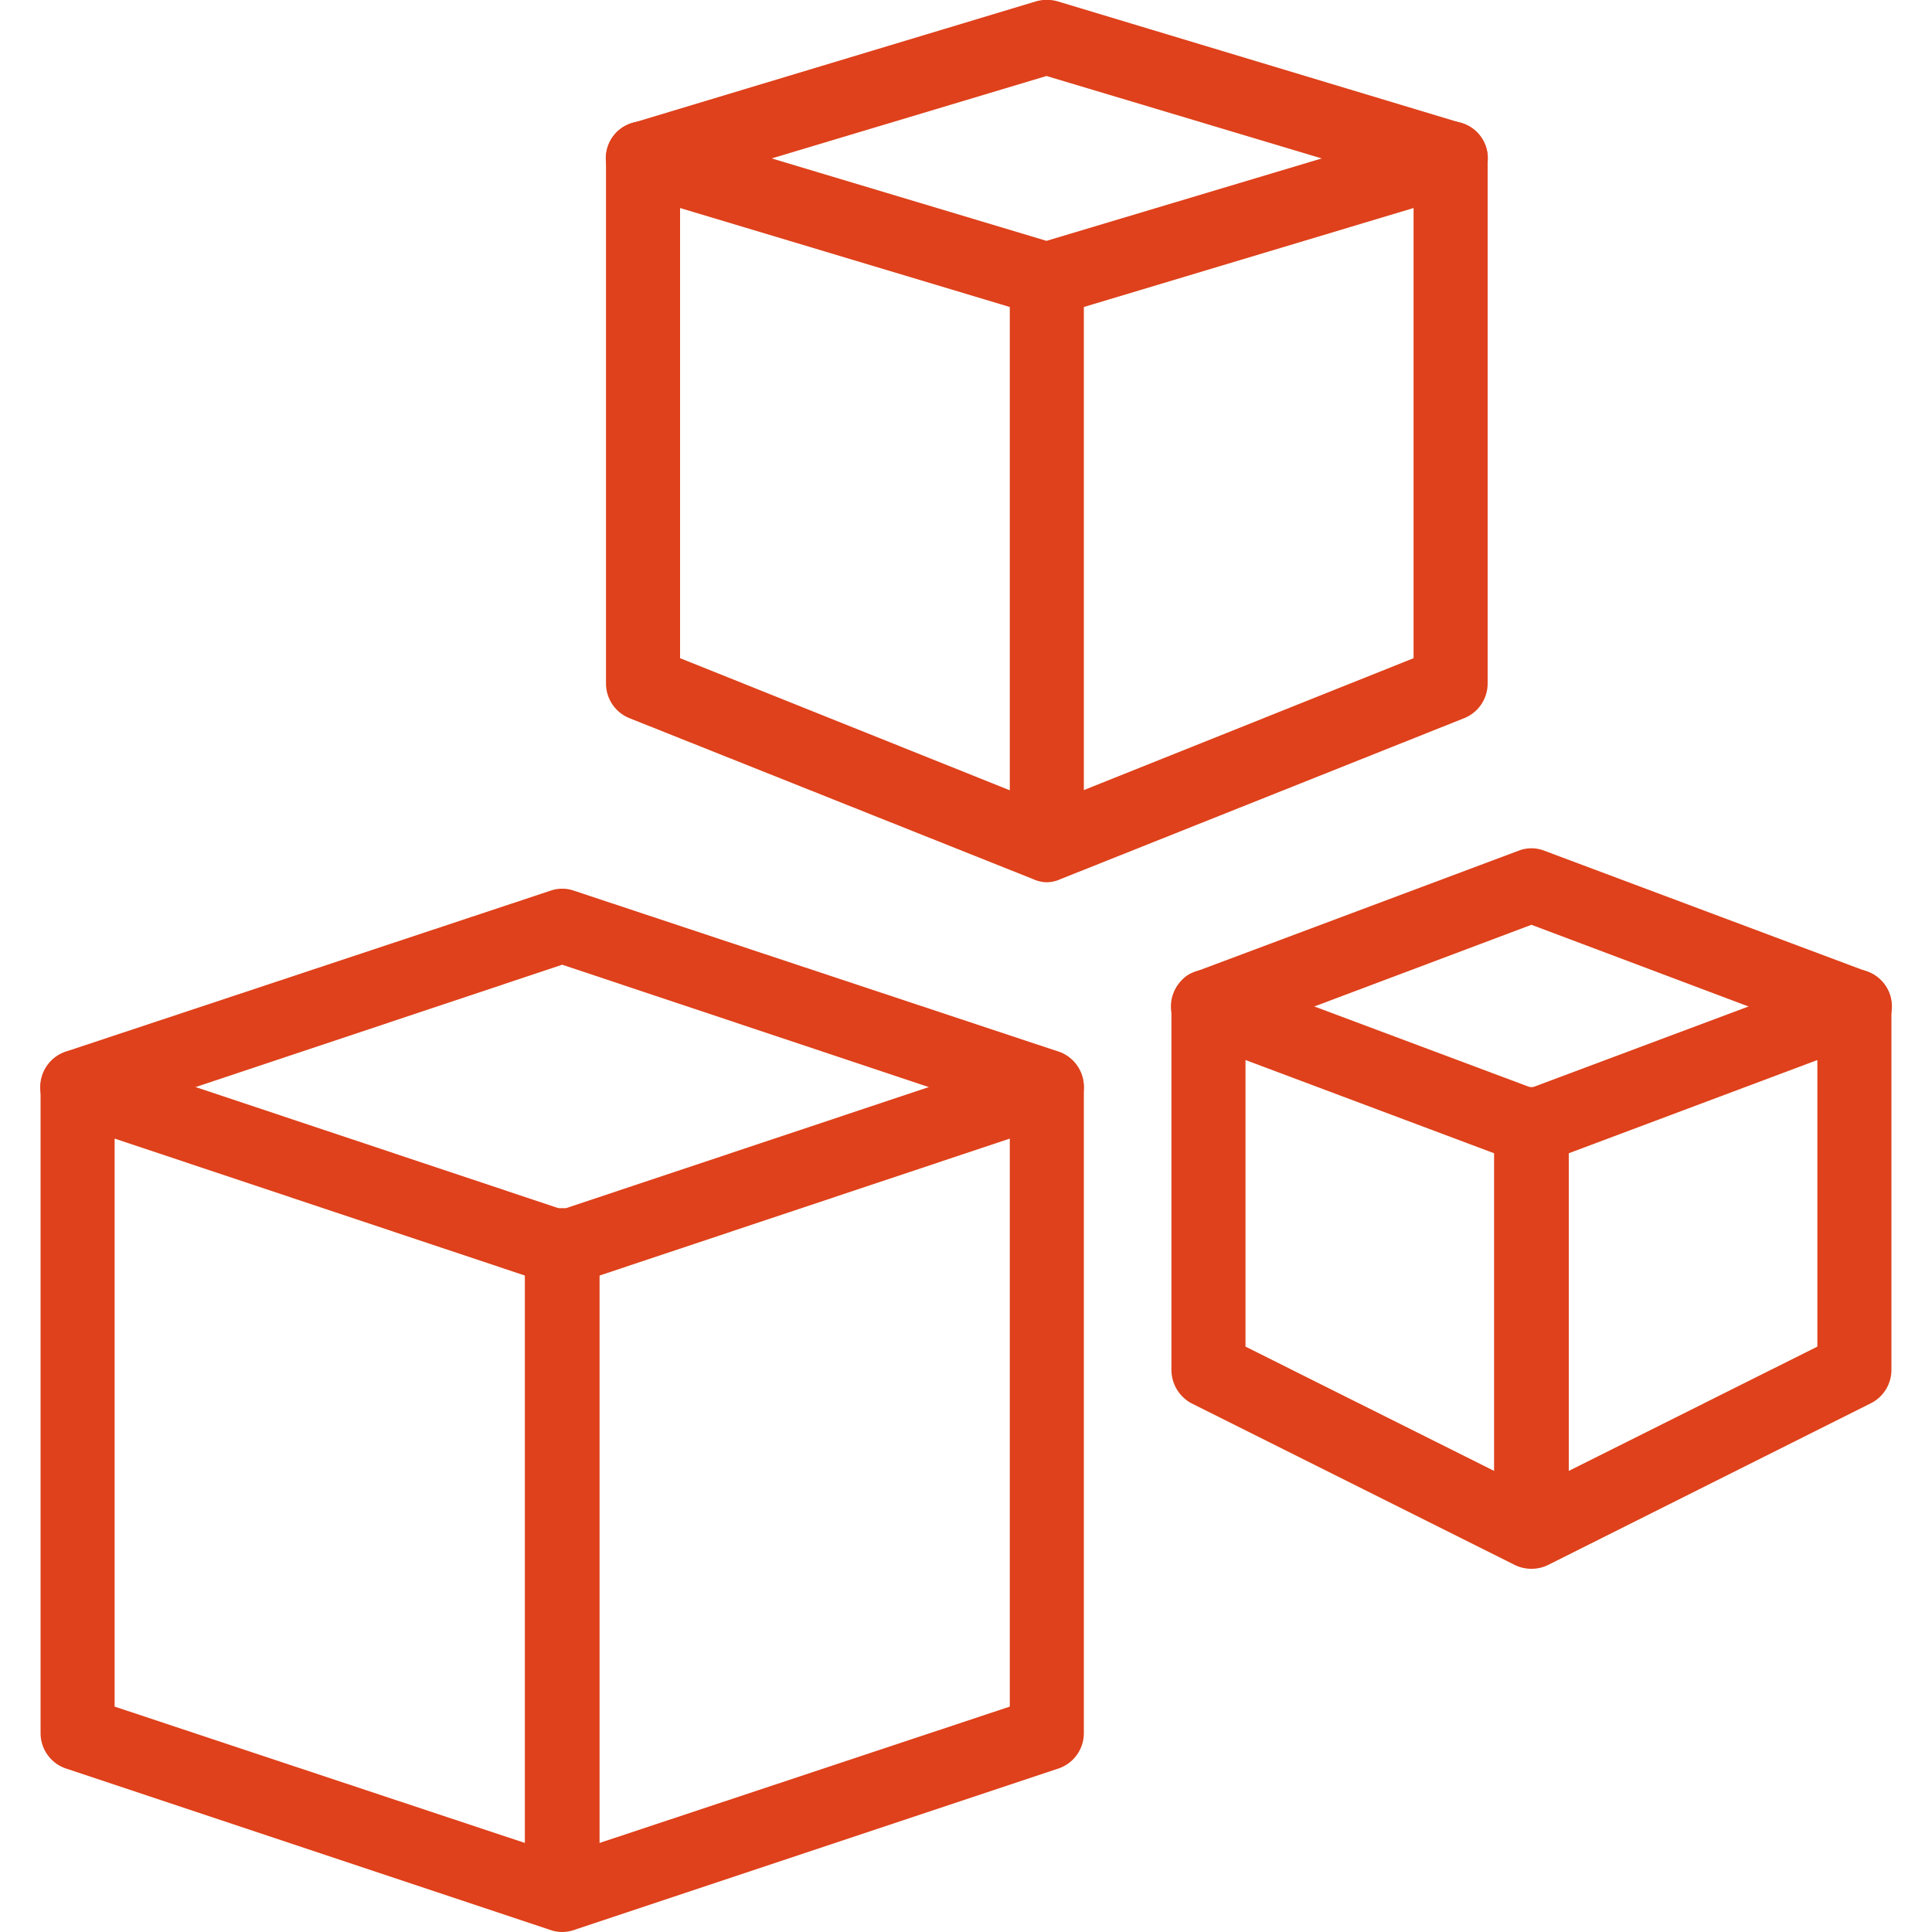
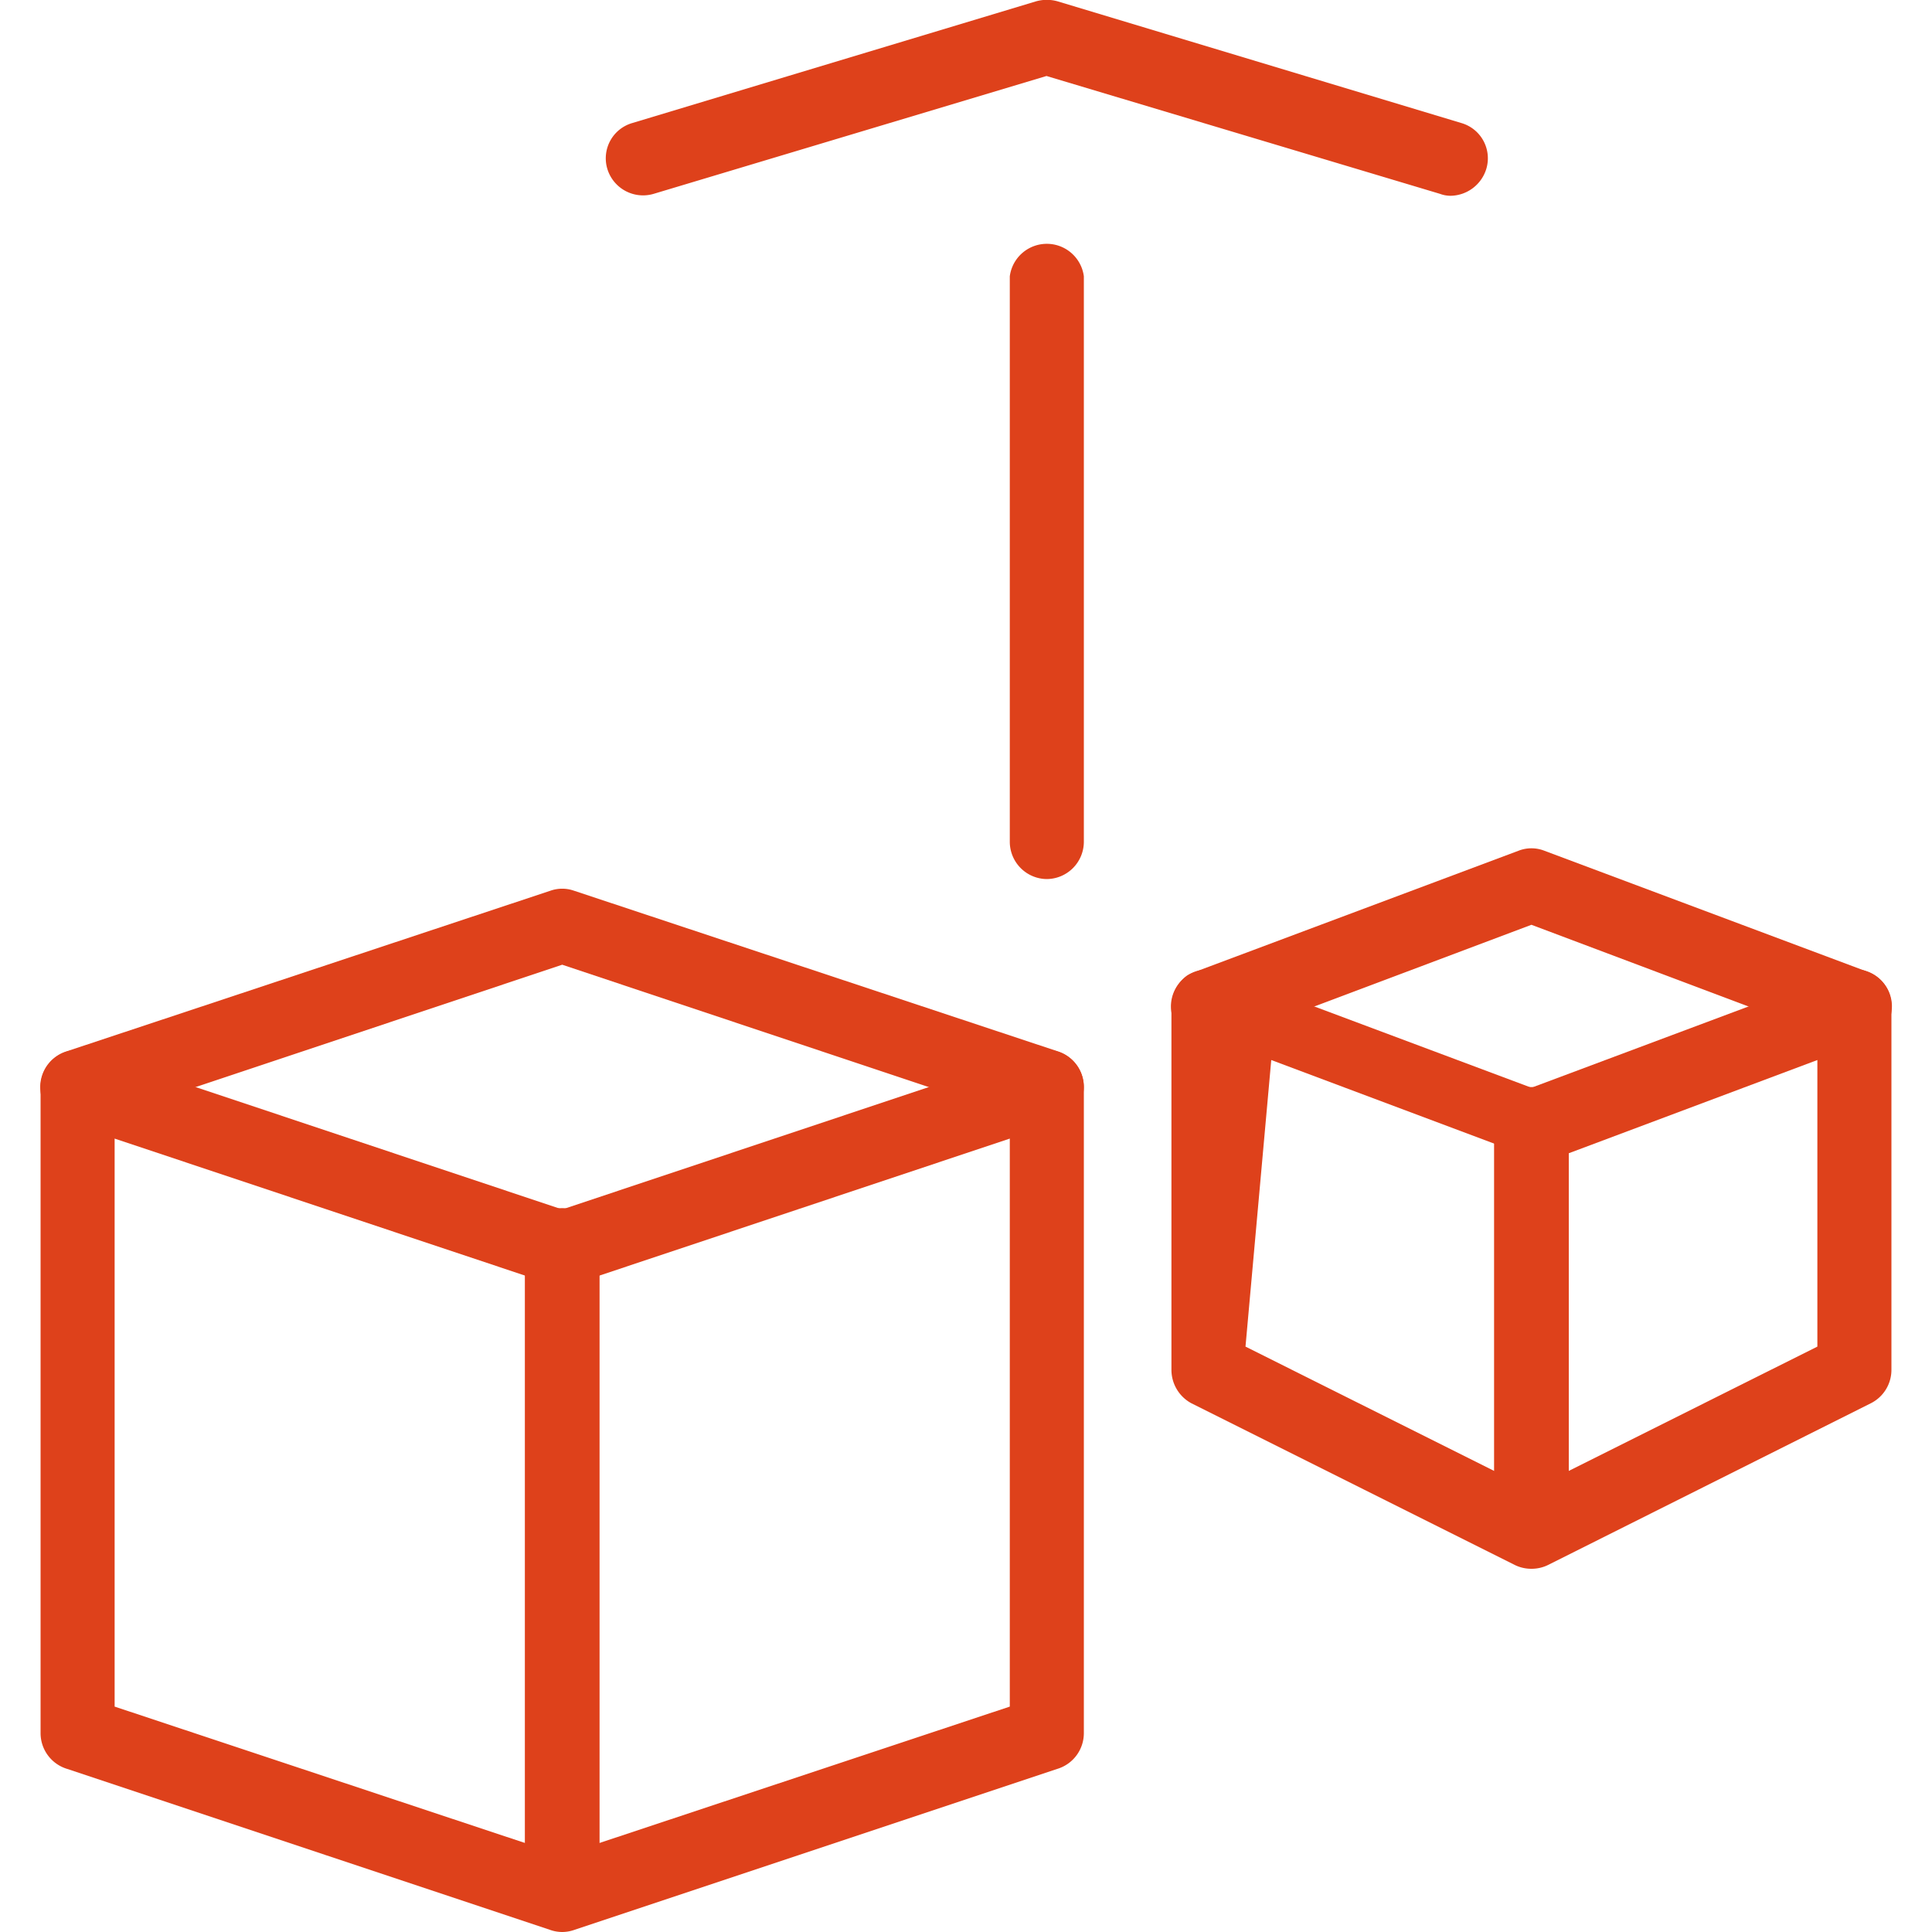
<svg xmlns="http://www.w3.org/2000/svg" viewBox="0 0 300 300">
  <defs>
    <style>.cls-1{fill:#de411b;}</style>
  </defs>
  <title>300x300_Orange_Engineering</title>
  <g id="icons">
-     <path class="cls-1" d="M162.5,137a5.4,5.4,0,0,1-2.1-.5l-62.7-25a5.8,5.8,0,0,1-3.6-5.4V24.6a5.7,5.7,0,0,1,7.4-5.5l61,18.3,61.1-18.3a5.7,5.7,0,0,1,7.4,5.5v81.5a5.8,5.8,0,0,1-3.6,5.4l-62.7,25A5.4,5.4,0,0,1,162.5,137Zm-56.9-34.8L162.5,125l57-22.8V32.3L164.2,48.9a6.2,6.2,0,0,1-3.3,0L105.6,32.3Z" />
    <path class="cls-1" d="M225.3,30.4a4.7,4.7,0,0,1-1.7-.3L162.5,11.8l-61,18.3a5.8,5.8,0,0,1-7.2-3.9,5.7,5.7,0,0,1,3.9-7.1L160.9.2a6.2,6.2,0,0,1,3.3,0l62.7,18.9a5.7,5.7,0,0,1,3.9,7.1A5.9,5.9,0,0,1,225.3,30.4Z" />
    <path class="cls-1" d="M162.5,136.5a5.8,5.8,0,0,1-5.7-5.8V42.9a5.8,5.8,0,0,1,11.5,0v87.8A5.8,5.8,0,0,1,162.5,136.5Z" />
-     <path class="cls-1" d="M237.8,243.6a5.8,5.8,0,0,1-2.6-.6L185,217.9a5.9,5.9,0,0,1-3.1-5.2V156.3a6,6,0,0,1,2.4-4.8,6.1,6.1,0,0,1,5.4-.6l48.1,18,48.1-18a5.7,5.7,0,0,1,7.8,5.4v56.4a5.8,5.8,0,0,1-3.2,5.2L240.4,243A5.8,5.8,0,0,1,237.8,243.6Zm-44.4-34.5,44.4,22.2,44.4-22.2V164.6l-42.4,15.9a5.5,5.5,0,0,1-4,0l-42.4-15.9Z" />
+     <path class="cls-1" d="M237.8,243.6a5.8,5.8,0,0,1-2.6-.6L185,217.9a5.9,5.9,0,0,1-3.1-5.2V156.3a6,6,0,0,1,2.4-4.8,6.1,6.1,0,0,1,5.4-.6l48.1,18,48.1-18a5.7,5.7,0,0,1,7.8,5.4v56.4a5.8,5.8,0,0,1-3.2,5.2L240.4,243A5.8,5.8,0,0,1,237.8,243.6Zm-44.4-34.5,44.4,22.2,44.4-22.2V164.6l-42.4,15.9l-42.4-15.9Z" />
    <path class="cls-1" d="M288,162l-2.1-.3-48.1-18.1-48.1,18.1a5.8,5.8,0,0,1-7.5-3.4,5.7,5.7,0,0,1,3.4-7.4l50.2-18.8a5.5,5.5,0,0,1,4,0L290,150.9a5.7,5.7,0,0,1,3.4,7.4A5.8,5.8,0,0,1,288,162Z" />
    <path class="cls-1" d="M237.8,243.1a5.8,5.8,0,0,1-5.8-5.8V174.6a5.8,5.8,0,0,1,11.6,0v62.7A5.8,5.8,0,0,1,237.8,243.1Z" />
    <path class="cls-1" d="M87.3,300a5.7,5.7,0,0,1-1.8-.3L10.2,274.6a5.8,5.8,0,0,1-3.9-5.5V168.8a5.8,5.8,0,0,1,7.6-5.5l73.4,24.5,73.4-24.5a5.8,5.8,0,0,1,7.6,5.5V269.1a5.8,5.8,0,0,1-3.9,5.5L89.1,299.7A5.7,5.7,0,0,1,87.3,300ZM17.8,265l69.5,23.1L156.8,265V176.8L89.1,199.4a5.5,5.5,0,0,1-3.6,0L17.8,176.8Z" />
    <path class="cls-1" d="M162.5,174.6l-1.8-.3L87.3,149.8,13.9,174.3a5.8,5.8,0,0,1-3.7-11l75.3-25a5.5,5.5,0,0,1,3.6,0l75.3,25a5.8,5.8,0,0,1,3.6,7.3A5.7,5.7,0,0,1,162.5,174.6Z" />
    <path class="cls-1" d="M87.3,299.5a5.7,5.7,0,0,1-5.8-5.7V193.4a5.8,5.8,0,0,1,11.6,0V293.8A5.7,5.7,0,0,1,87.3,299.5Z" />
  </g>
</svg>